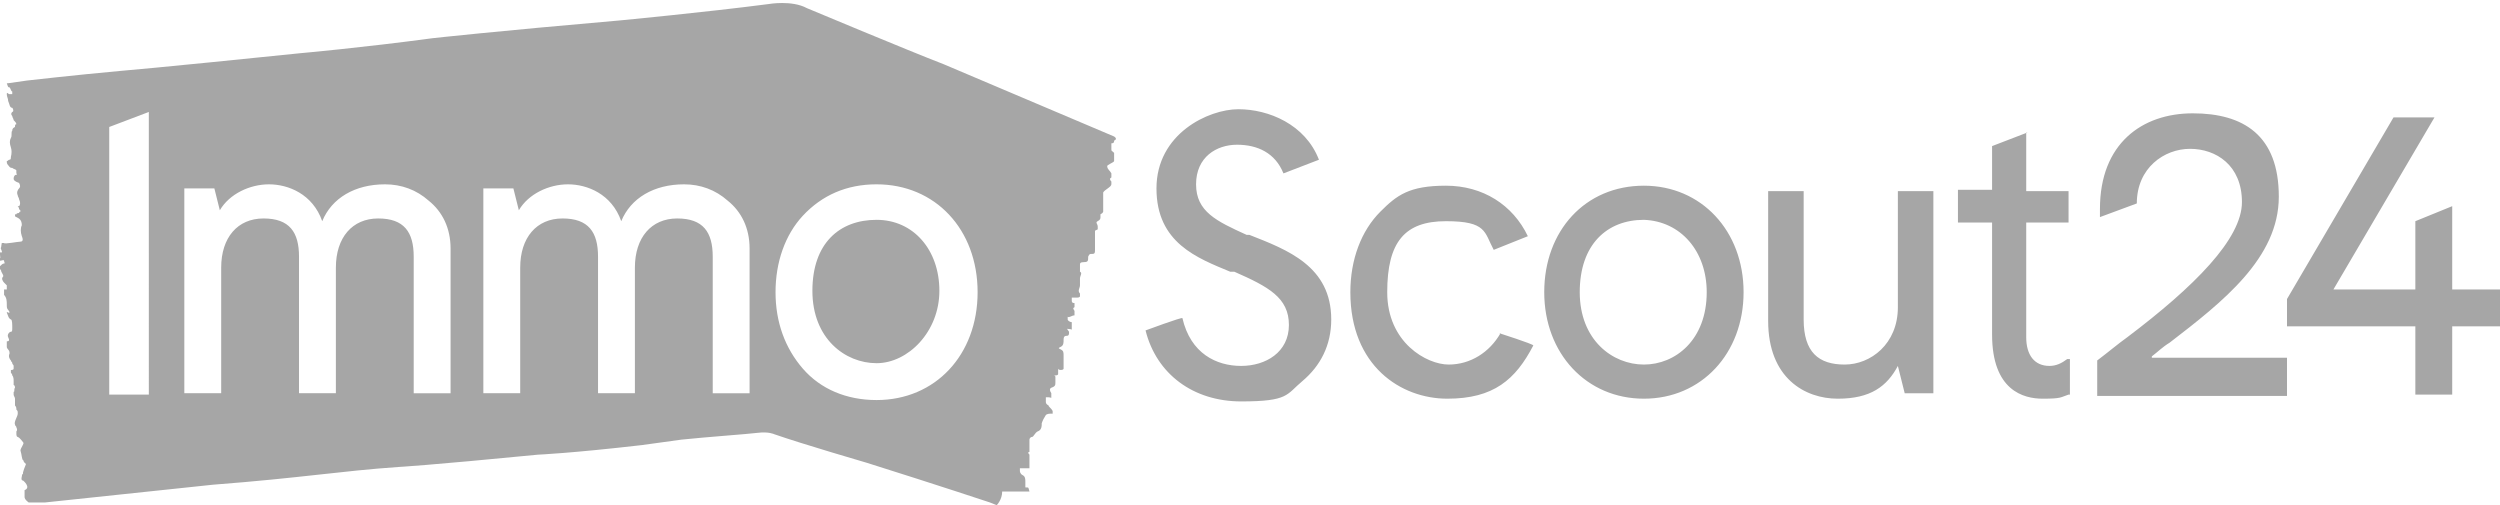
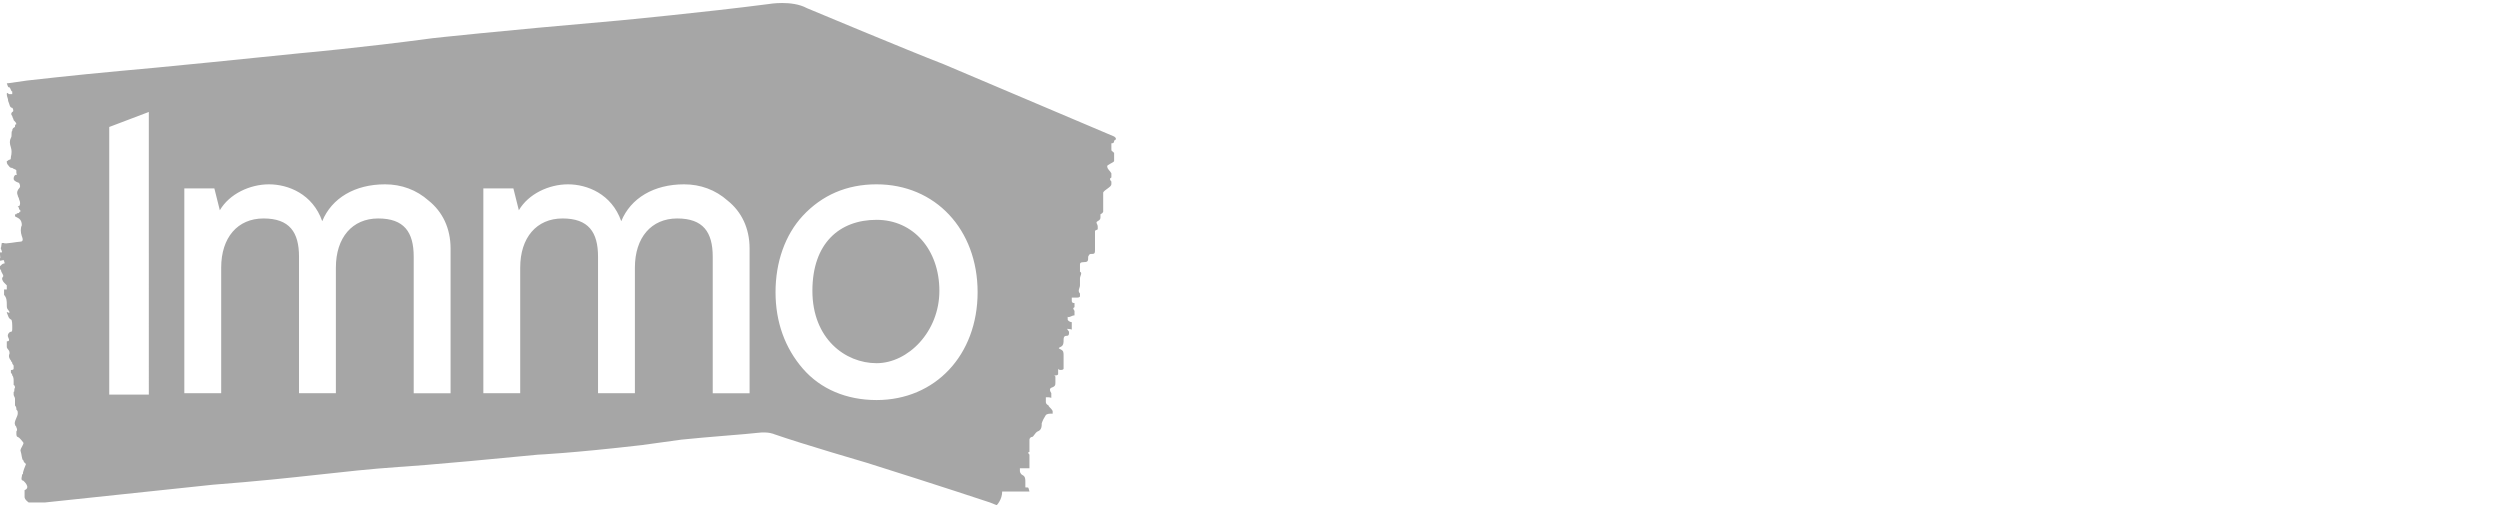
<svg xmlns="http://www.w3.org/2000/svg" id="Layer_1" version="1.1" viewBox="0 0 183.1 37">
  <defs>
    <style>
      .st0 {
        fill: #a6a6a6;
      }
    </style>
  </defs>
  <path class="st0" d="M73.4,36c0,.6-.4,1-.4,1l-.5-.2s-3.6-1.2-9-2.9c0,0-4.8-1.4-6.8-2.1,0,0-.4-.2-1.2-.1s-3.7.3-5.6.5l-2.9.4c-5.2.6-7.6.7-7.6.7-8.2.8-10.2.9-10.2.9-4.3.3-7.1.8-13.6,1.3l-12.3,1.3h-.9c0,0-.3,0-.3,0,0,0-.3-.2-.3-.4v-.5c.5-.2-.1-.7-.1-.7-.2,0-.1-.3-.1-.3h0c0-.2.1-.2.1-.2-.1,0,.2-.7.2-.7-.1-.2-.1,0-.2-.3-.1,0-.1-.4-.2-.7,0-.2.3-.5.2-.6s-.2-.3-.4-.4c-.1,0-.1-.2-.1-.2v-.2q.1-.1,0-.3c0-.1-.1-.1-.1-.2-.1-.2.2-.6.2-.8s0-.2-.1-.3c0-.1,0-.2-.1-.3h0v-.5c0-.1-.1-.2-.1-.3v-.2c.1,0,0-.2.1-.3h0c0-.2-.1-.2-.1-.2v-.3c0-.1,0-.3-.1-.4q0-.1-.1-.2v-.2q.2,0,.2-.1v-.2c0-.1-.1-.1-.1-.2s-.1-.1-.1-.2c-.1-.1-.2-.3-.1-.5,0-.1,0-.2-.1-.3q-.1-.1-.1-.2t0-.4c.2,0,.2-.1.1-.3s.1-.4.2-.4.1-.1.1-.3,0-.6-.1-.6c-.2-.1-.2-.3-.3-.5h0c0-.1.1,0,.1,0h.1q0-.1-.1-.2c-.1-.1-.1-.2-.1-.4s0-.5-.2-.7c0-.1,0-.2,0-.3s0-.1,0-.1h.2c0-.2,0-.2,0-.3l-.2-.2c-.1-.1-.2-.3-.1-.4s0-.2-.1-.4c0-.1-.1-.2-.1-.2v-.2c.1-.1.2-.2.3-.2s0-.1,0-.2-.2,0-.3,0c-.1-.1,0-.1-.1-.2.2.1.1-.1.1-.3s.1-.1.1-.1c0,0,.1,0,0-.2s0-.1,0-.3.1-.1,0-.2h.2c0,.1,1-.1,1.2-.1.3,0,.1-.4.1-.4-.1-.3-.1-.6,0-.8,0-.4-.2-.5-.4-.6-.1,0-.1-.1-.1-.2h.1c0-.1.2-.1.2-.1,0,0,0-.1.1-.1h0c0-.2-.1-.1-.1-.2s-.1-.2-.1-.2h.1c.1-.1.1-.3,0-.5,0-.1-.1-.2-.1-.3-.1-.2,0-.4.1-.5s.1-.2,0-.4h0c-.3-.1-.4-.2-.4-.3,0-.2.1-.3.2-.3s0-.1,0-.1v-.2c0-.1-.2-.1-.3-.2-.2,0-.2-.1-.3-.2-.1-.1-.1-.2-.1-.3.1,0,.1-.1.2-.1s.1-.1.1-.2h0q.1-.4,0-.7c-.1-.3-.1-.5,0-.7.1-.1,0-.5.1-.5,0-.1,0-.2.2-.3h0c0-.1,0-.2.1-.2,0-.1-.1-.2-.2-.3,0-.1-.1-.2-.1-.3-.1-.1-.1-.2,0-.3.1,0,.1-.2,0-.3-.2,0-.2-.3-.3-.5h0c0-.2-.1-.3-.1-.5s.1,0,.2,0c.1,0,.3,0,.2,0v-.2c-.1,0-.1-.2-.2-.3-.1,0-.1,0-.2-.3,0,0,.1,0,.1,0l1.4-.2s3.5-.4,6.8-.7c0,0,2.5-.2,13.2-1.3,0,0,4.5-.4,9.7-1.1,0,0,4.5-.5,13.7-1.3,0,0,6.3-.6,10.9-1.2,0,0,1.7-.3,2.8.3,0,0,7.4,3.1,10,4.1l12.5,5.3c.3.2,0,.3,0,.3h0c0,.1,0,.2-.2.2,0,.1,0,.3,0,.4,0,.2,0,.1.2.3,0,.1,0,.4,0,.6,0,.1-.6.3-.5.4,0,.2.2.3.3.5,0,.1,0,.2,0,.2,0,.1,0,.1,0,.1q-.2.1,0,.3c0,.1,0,.1,0,.2,0,.2-.5.4-.6.6v.6q0,.1,0,.1c0,.1,0,.1,0,.2v.3q0,.1,0,.2h0c0,0,0,.1-.2.2v.2c0,.1,0,.2-.2.3s0,.2,0,.4h0q0,.2,0,.2c0,0-.2.1-.2.1,0,0,0,.1,0,.2v.2c0,.1,0,.1,0,.2,0,.1,0,.3,0,.4s0,.2,0,.2c0,.1,0,.1,0,.2,0,.2,0,.3-.2.3s-.2,0-.3.2c0,.3,0,.4-.3.4s-.3.1-.3.2c0,.2,0,.4,0,.5.2.1,0,.3,0,.5,0,0,0,.1,0,0h0c0-.1,0-.1,0-.1v.2c0,.1,0,.2,0,.4s-.2.4,0,.6v.2s0,.1-.2.1h-.4v.2c0,.1,0,.2.2.2,0,.1,0,.3,0,.3-.2.1,0,.2,0,.3v.2s0,.1,0,.1c-.2,0-.4.2-.5.1h0v.2c0,.1.2.2.3.2,0,.1,0,.3,0,.5,0,.1,0,0-.2,0s-.2-.1,0,.2c0,.2,0,.3-.2.3s-.2.2-.2.3c0,.2,0,.4-.2.5s-.2.1,0,.2.2.2.2.5,0,.5,0,.6v.3s0,.1-.2.1-.2-.1-.2-.1c0,0,0,0,0-.1,0,0,0,.1,0,.1,0,.1,0,.2,0,.2v.2s0,.1-.2.1,0,0,0,.1,0,.3,0,.4c0,.2,0,.3-.3.4q-.2.1,0,.4h0q0,.2,0,.3c0,.1,0,0-.2,0h-.2c0,.1,0,.2,0,.3s0,.2.2.3c0,.1.2.2.3.4,0,.1,0,.2,0,.2h-.2c0,0-.2,0-.3.1h0q-.2.3-.3.6c0,.2,0,.5-.3.6-.2.1-.3.4-.4.4s-.2.1-.2.2h0c0,0,0,0,0,0,0,0,0,.3,0,.4s0,.2,0,.3,0,.2,0,.2-.2,0,0,.2h0c0,.3,0,.5,0,.6h0c0,.2,0,.3,0,.4h-.2c-.2,0-.3,0-.5,0v.2c0,0,0,.2.2.3s.2.3.2.5,0,.3,0,.4c.3,0,.2,0,.3.3h0ZM31.4,14.7c-.9-.8-2-1.2-3.2-1.2-2.2,0-3.9,1-4.6,2.7-.7-2-2.5-2.7-3.9-2.7s-2.9.7-3.6,1.9l-.4-1.6h-2.2v15h2.7v-9.2c0-2.2,1.2-3.6,3.1-3.6s2.6,1,2.6,2.8v10h2.7v-9.2c0-2.2,1.2-3.6,3.1-3.6s2.6,1,2.6,2.8v10h2.7v-10.6c0-1.5-.6-2.7-1.6-3.5ZM53.3,14.7c-.9-.8-2-1.2-3.2-1.2-2.2,0-3.9,1-4.6,2.7-.7-2-2.5-2.7-3.9-2.7s-2.9.7-3.6,1.9l-.4-1.6h-2.2v15h2.7v-9.2c0-2.2,1.2-3.6,3.1-3.6s2.6,1,2.6,2.8v10h2.7v-9.2c0-2.2,1.2-3.6,3.1-3.6s2.6,1,2.6,2.8v10h2.7v-10.6c0-1.5-.6-2.7-1.6-3.5ZM64.2,13.5c-2.2,0-4,.8-5.4,2.3-1.3,1.4-2,3.4-2,5.6s.7,4.1,2,5.6,3.2,2.3,5.4,2.3c4.3,0,7.4-3.3,7.4-7.9s-3.1-7.9-7.4-7.9ZM64.2,26.6c-2.3,0-4.7-1.8-4.7-5.3s2-5.2,4.7-5.2,4.6,2.2,4.6,5.2-2.3,5.3-4.6,5.3ZM8,9.3v19.6h2.9V8.2l-2.9,1.1Z" />
-   <path class="st0" d="M157.6,26.1c.4-.3.8-.7,1.3-1,3.9-3,8-6.2,8-10.7s-2.6-6.1-6.3-6.1-6.8,2.2-6.8,7v.6l2.7-1c0-2.6,2-4,3.9-4s3.8,1.2,3.8,3.9-3.5,6.2-8.4,9.9c-.7.5-1.4,1.1-2.2,1.7v2.6h13.9v-2.8h-9.9ZM91.5,17.2h-.2c-2.2-1-3.7-1.7-3.7-3.7s1.5-2.9,3-2.9,2.8.6,3.4,2.1l2.6-1h0c-1-2.6-3.7-3.7-5.9-3.7s-6,1.8-6,5.8,3,5.1,5.4,6.1h.3c2.5,1.1,4,1.9,4,3.9s-1.7,3-3.5,3-3.7-.9-4.3-3.5h0c0-.1-2.7.9-2.7.9.8,3.2,3.5,5.2,7,5.2s3.3-.5,4.5-1.5c1.3-1.1,2.1-2.6,2.1-4.5,0-3.9-3.2-5.1-6-6.2ZM120.4,13.6c-4.3,0-7.3,3.3-7.3,7.8s3.1,7.8,7.3,7.8,7.3-3.3,7.3-7.8-3.1-7.8-7.3-7.8ZM125,21.4c0,3.5-2.3,5.3-4.6,5.3s-4.7-1.8-4.7-5.3,2-5.3,4.7-5.3c2.7.1,4.6,2.3,4.6,5.3ZM139,22.5c0,2.7-2,4.2-3.9,4.2s-3-.9-3-3.3v-9.4h-2.6v9.5c0,4.2,2.7,5.7,5.1,5.7s3.6-.9,4.4-2.4l.5,2h2.1v-14.8h-2.6v8.5ZM148.5,9.7l-2.6,1v3.2h-2.5v2.4h2.5v8.2c0,4.1,2.3,4.7,3.7,4.7s1.3-.1,1.9-.3h.1v-2.6h-.2c-.4.3-.8.5-1.3.5-1.1,0-1.7-.8-1.7-2.1v-8.4h3.1v-2.3h-3.1v-4.3ZM179.6,21.2v-6.1l-2.7,1.1v5h-6l7.4-12.6h-3l-7.8,13.3v2h9.4v5h2.7v-5h3.5v-2.7h-3.5ZM109.9,24.4c-.8,1.4-2.2,2.3-3.8,2.3s-4.5-1.6-4.5-5.3,1.3-5.2,4.3-5.2,2.8.8,3.5,2.1l2.5-1h0c-1.1-2.3-3.3-3.7-6-3.7s-3.6.7-4.8,1.9c-1.4,1.4-2.2,3.5-2.2,5.9,0,5.4,3.7,7.8,7.1,7.8s5-1.4,6.3-3.9h0c0-.1-2.5-.9-2.5-.9Z" />
</svg>